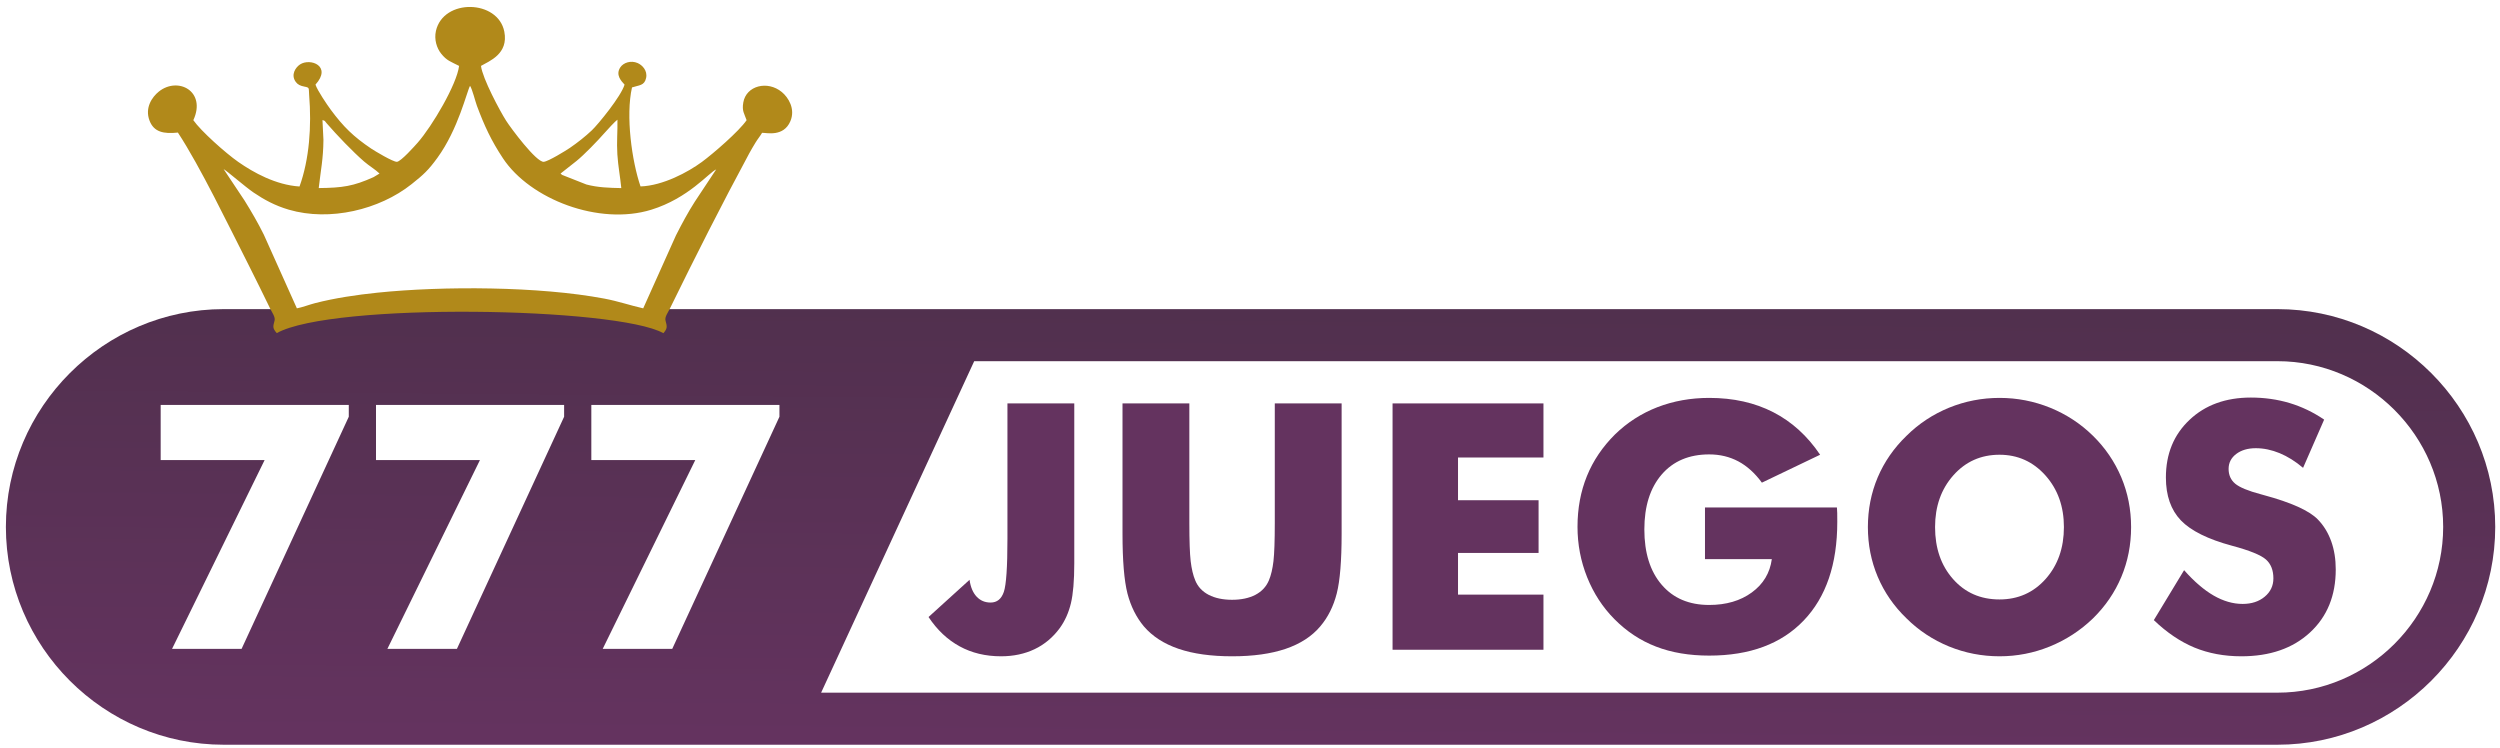
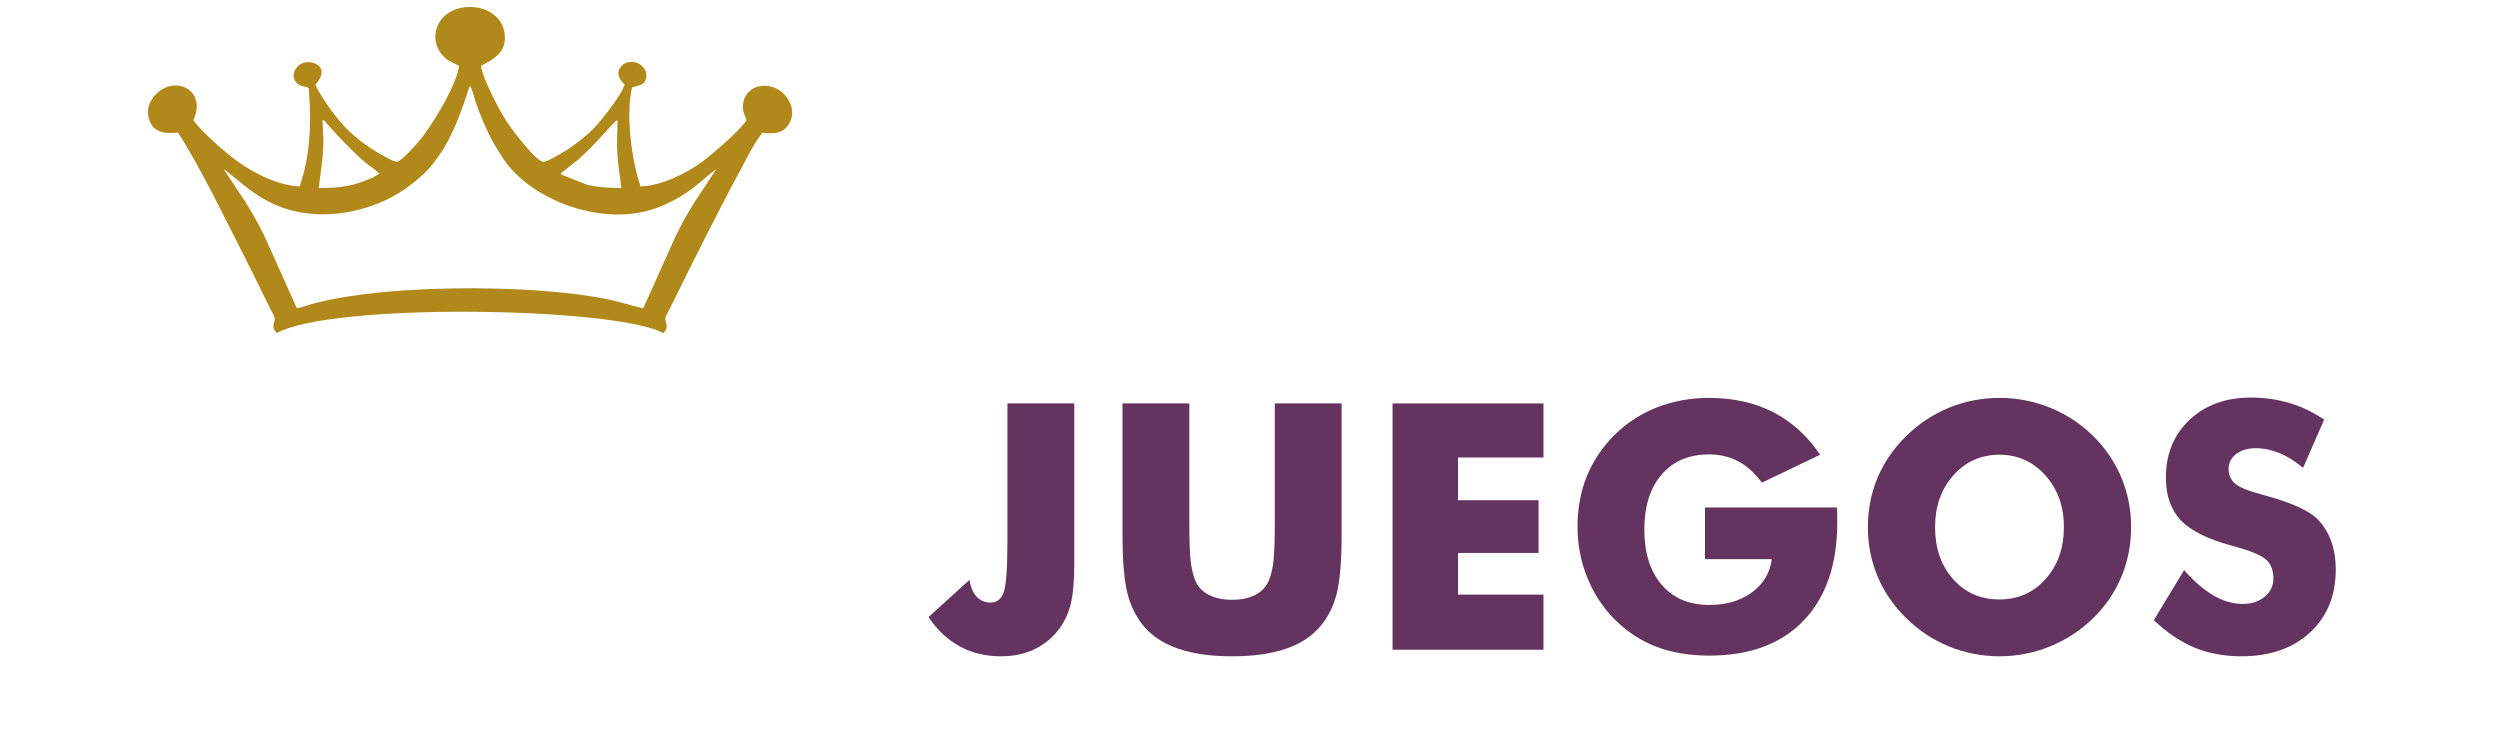
<svg xmlns="http://www.w3.org/2000/svg" width="809" height="242" viewBox="0 0 809 242" fill="none">
-   <path fill-rule="evenodd" clip-rule="evenodd" d="M195.455 240.994H235.672H239.379H736.977C775.741 240.994 807.456 209.279 807.456 170.514V170.512C807.456 131.748 775.741 100.032 736.977 100.032H304.477H235.672H195.455H72.385C33.62 100.032 1.905 131.748 1.905 170.512V170.514C1.905 209.279 33.62 240.994 72.385 240.994H195.455ZM195.033 209.979L224.987 148.883H191.354V131.046H252.227V134.856L217.535 209.979H195.033ZM125.353 209.979L155.307 148.883H121.674V131.046H182.548V134.856L147.856 209.979H125.353ZM55.673 209.979L85.627 148.883H51.994V131.046H112.867V134.856L78.175 209.979H55.673ZM265.715 224.147H736.977C766.442 224.147 790.61 199.979 790.61 170.514C790.61 141.048 766.444 116.879 736.977 116.879H315.253L265.715 224.147Z" fill="url(#paint0_linear_2001_2)" />
  <path d="M706.774 184.505C710.007 188.166 713.184 190.896 716.325 192.718C719.465 194.52 722.587 195.43 725.708 195.43C728.608 195.43 731.004 194.651 732.862 193.089C734.738 191.528 735.668 189.558 735.668 187.162C735.668 184.523 734.869 182.479 733.252 181.048C731.636 179.618 727.994 178.131 722.308 176.608C714.504 174.507 708.967 171.758 705.734 168.395C702.5 165.013 700.885 160.387 700.885 154.514C700.885 146.877 703.429 140.672 708.539 135.859C713.631 131.046 720.265 128.65 728.384 128.65C732.788 128.65 736.949 129.243 740.889 130.414C744.829 131.603 748.563 133.388 752.094 135.784L745.274 151.393C742.803 149.292 740.276 147.714 737.675 146.636C735.091 145.577 732.528 145.038 729.983 145.038C727.381 145.038 725.263 145.67 723.627 146.915C721.992 148.159 721.174 149.776 721.174 151.728C721.174 153.715 721.88 155.313 723.311 156.522C724.742 157.711 727.51 158.863 731.598 159.94L732.583 160.219C741.447 162.615 747.281 165.236 750.069 168.116C751.963 170.068 753.395 172.427 754.38 175.158C755.364 177.908 755.848 180.938 755.848 184.282C755.848 192.736 753.078 199.537 747.523 204.666C741.966 209.812 734.553 212.377 725.3 212.377C719.744 212.377 714.689 211.429 710.119 209.552C705.567 207.656 701.18 204.703 696.981 200.671L706.774 184.505Z" fill="#64335F" />
  <path d="M689.623 170.57C689.623 176.31 688.565 181.68 686.464 186.679C684.366 191.696 681.299 196.174 677.267 200.131C673.197 204.052 668.552 207.062 663.331 209.199C658.11 211.317 652.683 212.377 647.073 212.377C641.368 212.377 635.905 211.317 630.703 209.199C625.5 207.062 620.929 204.052 616.971 200.131C612.864 196.174 609.761 191.677 607.625 186.623C605.506 181.586 604.448 176.235 604.448 170.57C604.448 164.864 605.506 159.512 607.625 154.477C609.761 149.46 612.864 144.963 616.971 141.006C620.929 137.085 625.5 134.075 630.703 131.937C635.905 129.82 641.368 128.76 647.073 128.76C652.72 128.76 658.184 129.82 663.425 131.937C668.664 134.075 673.271 137.085 677.267 141.006C681.262 144.927 684.308 149.404 686.445 154.458C688.565 159.494 689.623 164.864 689.623 170.57ZM647.035 193.981C653.055 193.981 658.035 191.769 661.975 187.348C665.913 182.906 667.883 177.314 667.883 170.57C667.883 163.898 665.895 158.323 661.9 153.845C657.906 149.386 652.944 147.155 647.035 147.155C641.015 147.155 636.036 149.386 632.096 153.827C628.157 158.268 626.187 163.86 626.187 170.57C626.187 177.387 628.119 183 632.003 187.385C635.887 191.789 640.903 193.981 647.035 193.981Z" fill="#64335F" />
  <path d="M551.732 180.938V164.214H594.432C594.469 164.753 594.506 165.366 594.524 166.016C594.544 166.666 594.544 167.615 594.544 168.897C594.544 182.61 590.92 193.237 583.674 200.8C576.445 208.363 566.244 212.153 553.108 212.153C546.659 212.153 540.899 211.188 535.883 209.236C530.848 207.303 526.369 204.332 522.411 200.336C518.638 196.527 515.703 192.03 513.603 186.809C511.522 181.607 510.482 176.162 510.482 170.457C510.482 164.511 511.504 159.031 513.529 154.05C515.555 149.052 518.601 144.574 522.615 140.579C526.61 136.695 531.2 133.758 536.366 131.752C541.551 129.764 547.124 128.76 553.108 128.76C560.911 128.76 567.824 130.303 573.826 133.388C579.827 136.472 584.881 141.061 588.987 147.155L570.147 156.188C567.898 153.102 565.352 150.816 562.546 149.311C559.722 147.806 556.581 147.045 553.089 147.045C546.586 147.045 541.457 149.219 537.722 153.549C533.986 157.897 532.111 163.805 532.111 171.33C532.111 178.911 533.986 184.876 537.722 189.224C541.457 193.59 546.586 195.764 553.089 195.764C558.608 195.764 563.215 194.408 566.894 191.714C570.592 189.02 572.748 185.433 573.361 180.938H551.732Z" fill="#64335F" />
  <path d="M450.632 210.258V130.545H499.464V148.048H471.814V161.873H497.883V178.93H471.814V192.419H499.464V210.258H450.632Z" fill="#64335F" />
  <path d="M363.244 130.545H384.872V169.324C384.872 175.009 385.021 179.117 385.3 181.586C385.598 184.077 386.081 186.158 386.787 187.83C387.605 189.856 389.073 191.416 391.135 192.495C393.197 193.553 395.724 194.092 398.697 194.092C401.671 194.092 404.179 193.553 406.241 192.495C408.285 191.416 409.753 189.856 410.607 187.83C411.315 186.158 411.798 184.077 412.094 181.586C412.373 179.117 412.522 175.009 412.522 169.324V163.88V130.545H434.15V172.686C434.15 181.439 433.63 187.886 432.571 192.049C431.511 196.192 429.746 199.741 427.238 202.696C424.526 205.91 420.79 208.345 416.034 209.961C411.277 211.577 405.517 212.377 398.734 212.377C391.896 212.377 386.137 211.577 381.398 209.961C376.66 208.345 372.907 205.91 370.156 202.696C367.685 199.741 365.92 196.192 364.843 192.049C363.783 187.886 363.244 181.439 363.244 172.686V164.419V130.545Z" fill="#64335F" />
  <path d="M326.008 130.545H347.636V182.294C347.636 187.905 347.265 192.234 346.541 195.245C345.815 198.254 344.626 200.912 342.954 203.235C340.743 206.244 338.031 208.531 334.796 210.073C331.564 211.614 327.94 212.377 323.927 212.377C318.91 212.377 314.451 211.298 310.548 209.161C306.628 207.025 303.264 203.867 300.477 199.668L313.744 187.627C314.078 189.987 314.841 191.808 316.03 193.071C317.237 194.353 318.742 194.985 320.563 194.985C322.627 194.985 324.056 193.833 324.837 191.547C325.617 189.261 326.008 183.538 326.008 174.395V130.545Z" fill="#64335F" />
  <path fill-rule="evenodd" clip-rule="evenodd" d="M148.562 21.326C147.84 27.288 139.851 40.836 135.156 46.174C134.202 47.257 129.752 52.255 128.451 52.364C127.257 52.464 121.153 48.776 120.162 48.111C114.417 44.255 111.14 41.051 107.033 35.505C105.883 33.951 102.67 29.227 102.088 27.384C107.523 21.349 100.4 18.688 97.098 20.847C95.67 21.78 94.003 24.191 95.719 26.518C96.348 27.372 97.164 27.771 98.524 28.031C100.288 28.37 99.857 28.472 100.038 30.709C100.864 40.906 100.1 51.544 96.924 60.352C89.253 59.856 82.009 55.828 77.111 52.404C72.959 49.501 64.995 42.381 62.562 38.893C66.877 29.554 57.59 24.657 51.388 29.646C49.273 31.348 46.788 34.827 48.385 39.026C49.801 42.755 52.964 43.387 57.565 42.898C64.854 53.993 74.017 73.124 80.346 85.534C82.818 90.382 85.097 95.133 87.549 100.106C88.097 101.216 89.159 102.631 88.847 103.76C88.295 105.755 88.206 106.243 89.564 107.793C107.497 97.809 199.582 99.364 214.673 107.819C215.947 106.339 215.936 105.775 215.367 103.756C215.043 102.604 216.104 101.219 216.65 100.105C224.986 83.07 233.513 66.21 242.472 49.596C243.079 48.471 243.831 47.225 244.482 46.147C245.195 44.967 245.97 44.082 246.61 42.978C248.031 42.945 253.551 44.396 255.757 39.24C257.466 35.248 255.11 31.524 252.993 29.779C248.357 25.958 241.473 27.721 240.532 33.148C240.043 35.957 240.863 36.746 241.602 38.893C239.19 42.442 230.799 49.708 227.117 52.415C222.653 55.696 214.511 60.091 207.272 60.329C204.472 52.155 202.426 37.5 204.517 28.292C206.79 27.527 208.545 27.768 209.082 25.225C209.591 22.814 207.806 21.038 206.329 20.4C204.161 19.464 201.742 20.264 200.733 21.794C199.119 24.24 201.043 26.234 202.111 27.384C201.009 31.131 193.589 40.221 191.475 42.217C189.42 44.156 186.993 46.086 184.402 47.864C183.242 48.66 177.41 52.263 175.949 52.361C173.549 52.522 165.362 41.548 163.77 39.046C161.747 35.864 156.135 25.37 155.646 21.326C158.315 19.776 164.605 17.458 163.199 10.25C161.163 -0.175 143.456 -0.564 141.066 10.007C140.436 12.797 141.349 15.594 142.75 17.352C144.592 19.661 145.825 19.914 148.562 21.326ZM104.665 45.252C104.614 51.467 103.794 55.048 103.143 60.858C110.861 60.777 114.318 60.271 120.87 57.327L122.812 56.158C121.434 54.82 119.473 53.693 117.831 52.273C114.163 49.102 108.992 43.693 105.689 39.874C105.037 39.12 105.3 39.107 104.35 38.861L104.665 45.252ZM181.397 56.158L181.741 56.468C181.782 56.497 181.872 56.575 181.922 56.61L189.77 59.706C193.441 60.676 197.112 60.794 201.052 60.867C200.69 57.115 200.028 53.847 199.776 49.946C199.52 45.96 199.885 42.471 199.803 38.732C199.197 39.091 196.31 42.242 195.621 43.032C193.483 45.484 188.955 50.176 186.528 52.113L181.397 56.158ZM72.36 54.721L79.146 64.911C81.404 68.55 83.456 72.069 85.375 75.942L96.07 99.777C97.705 99.491 100.193 98.551 101.914 98.108C108.328 96.453 115.493 95.395 122.155 94.707C143.34 92.52 174.468 92.646 195.524 96.619C200.13 97.488 204.01 98.857 208.142 99.779L218.746 76.157C220.67 72.362 222.624 68.735 224.831 65.281L231.76 54.819C229.465 55.805 222.795 64.155 210.749 67.869C193.899 73.066 171.591 64.534 162.771 51.245C158.984 45.538 156.737 40.7 154.325 34.223C153.791 32.79 152.843 28.855 152.106 27.774C151.086 29.525 148.317 41.771 141.544 51.071C138.611 55.097 137.056 56.524 133.147 59.625C122.771 67.856 106.732 71.739 93.453 67.852C88.959 66.537 85.381 64.561 82.056 62.304C79.415 60.512 73.212 55.129 72.36 54.721Z" fill="#B1891A" />
  <defs>
    <linearGradient id="paint0_linear_2001_2" x1="419.639" y1="240.123" x2="422.3" y2="-70.717" gradientUnits="userSpaceOnUse">
      <stop stop-color="#64335F" />
      <stop offset="0.71" stop-color="#462E44" />
      <stop offset="1" stop-color="#282829" />
    </linearGradient>
  </defs>
</svg>